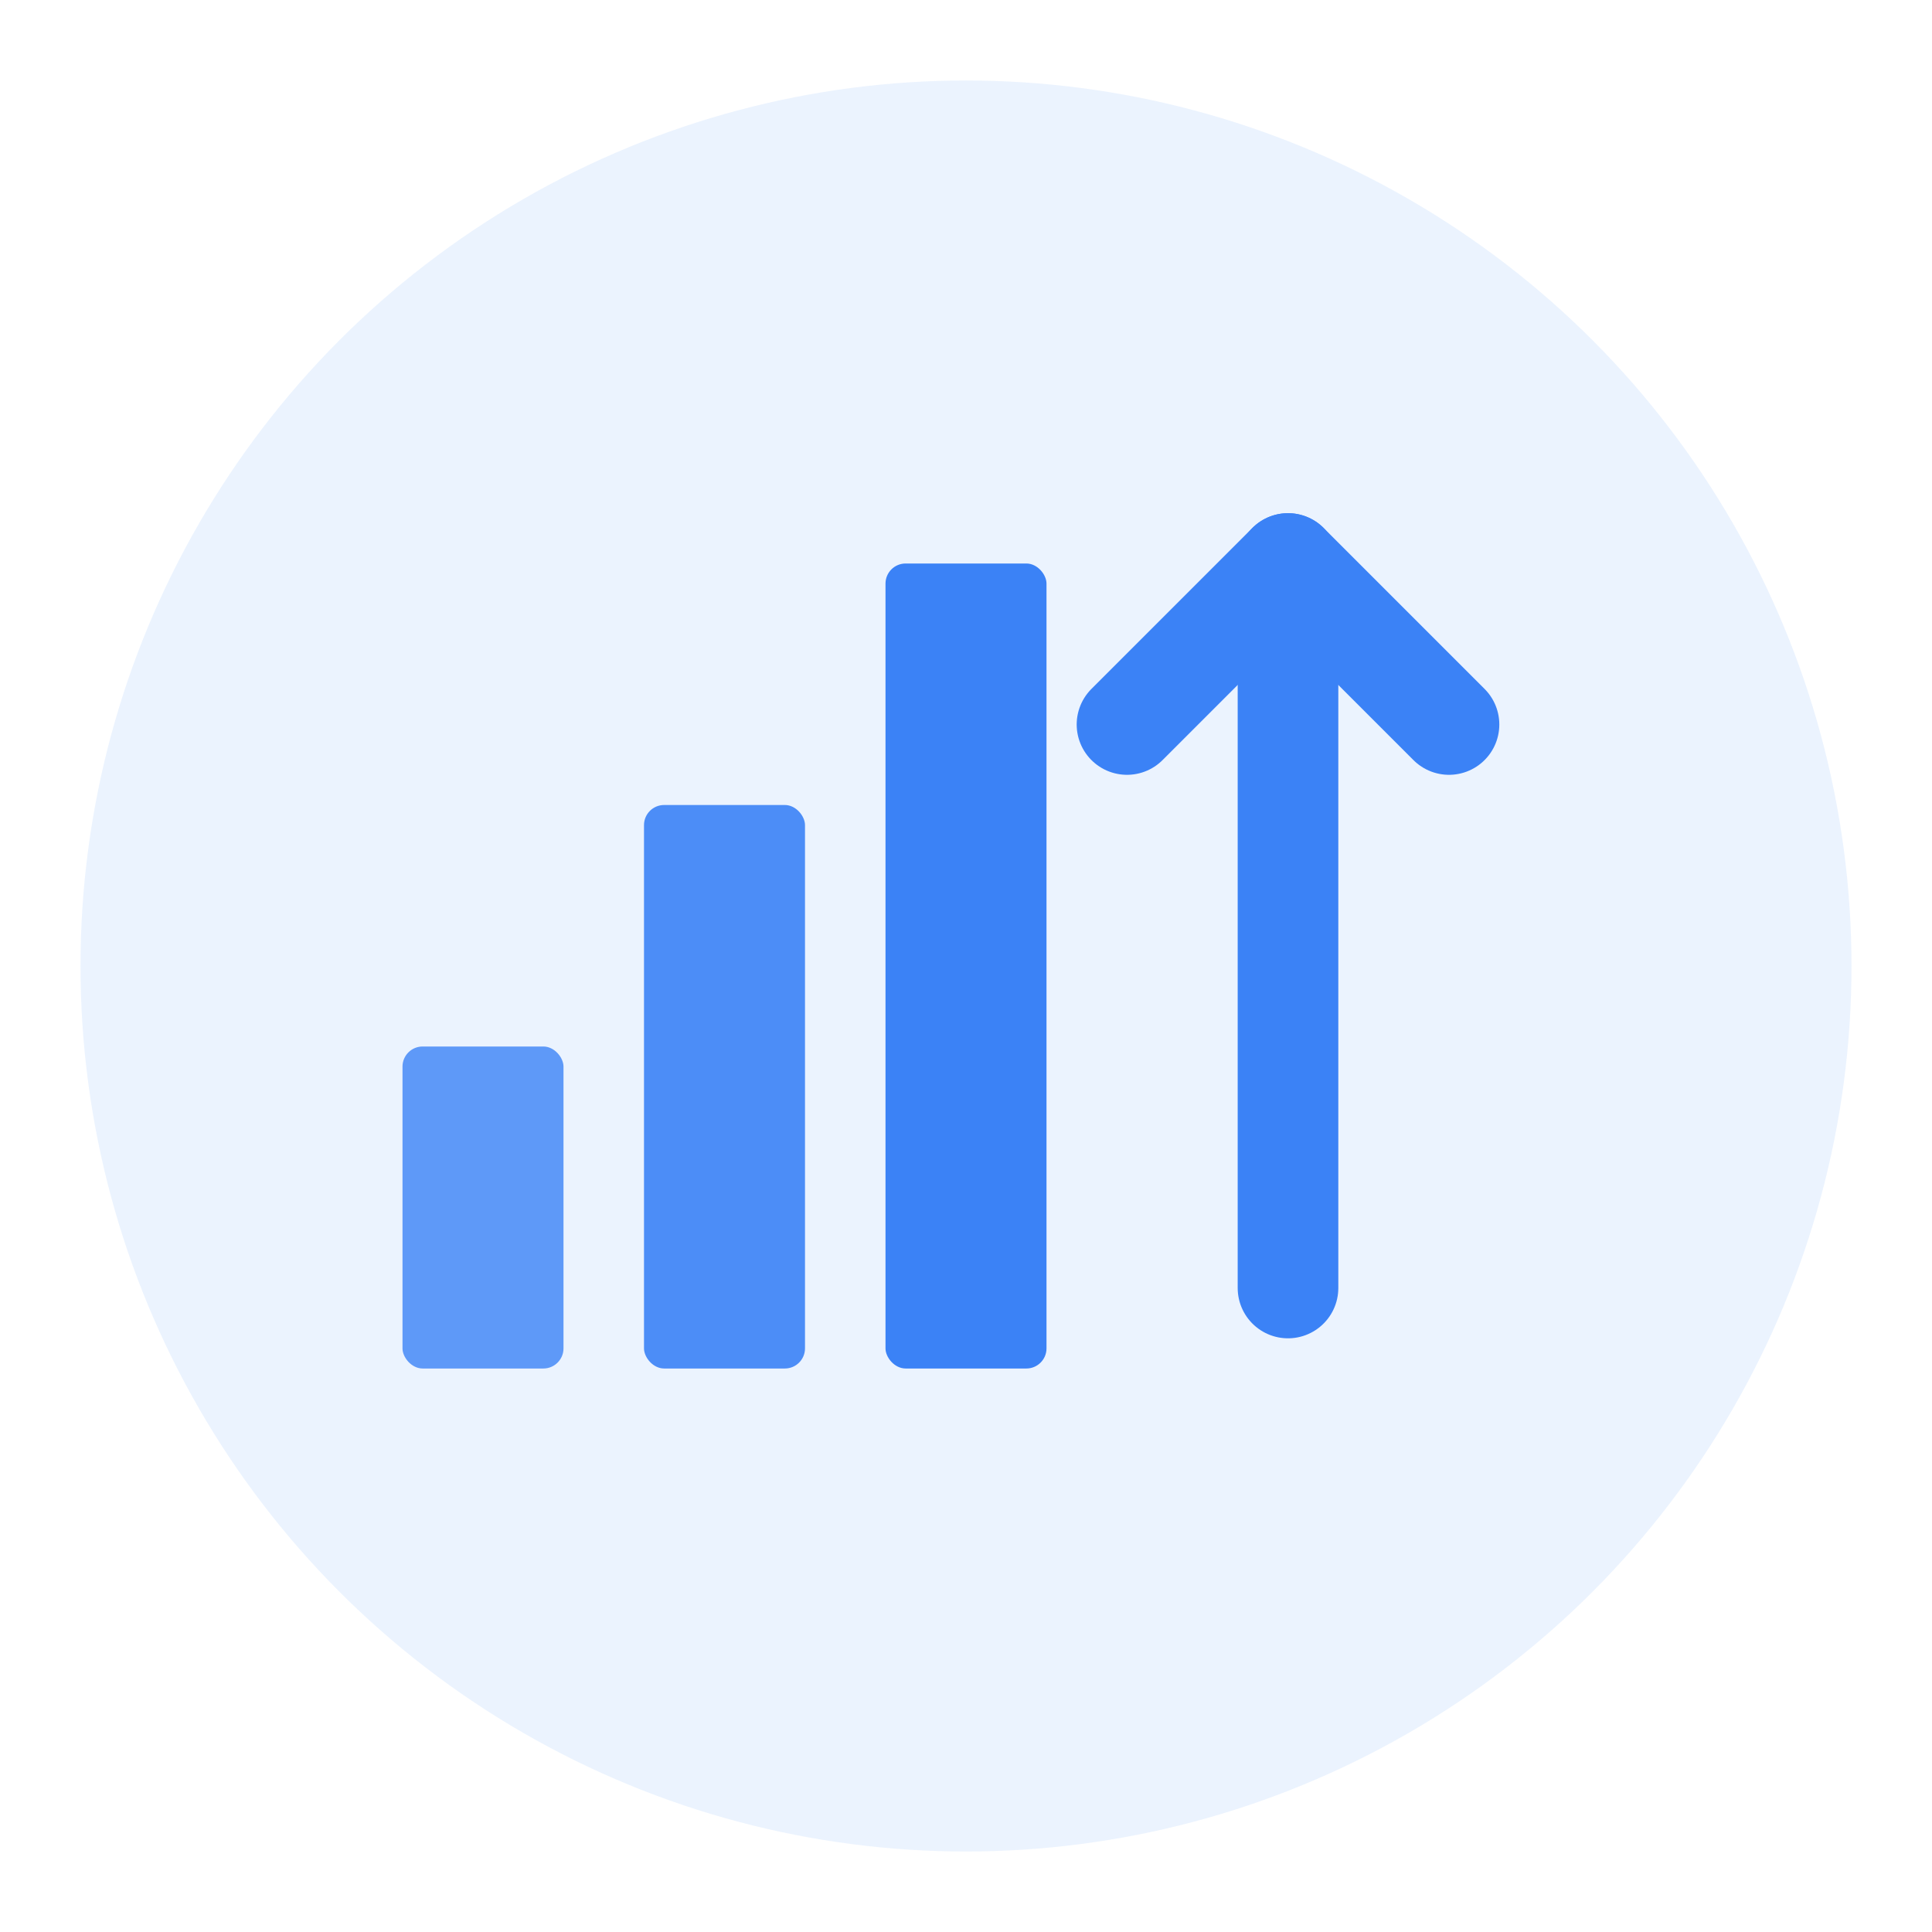
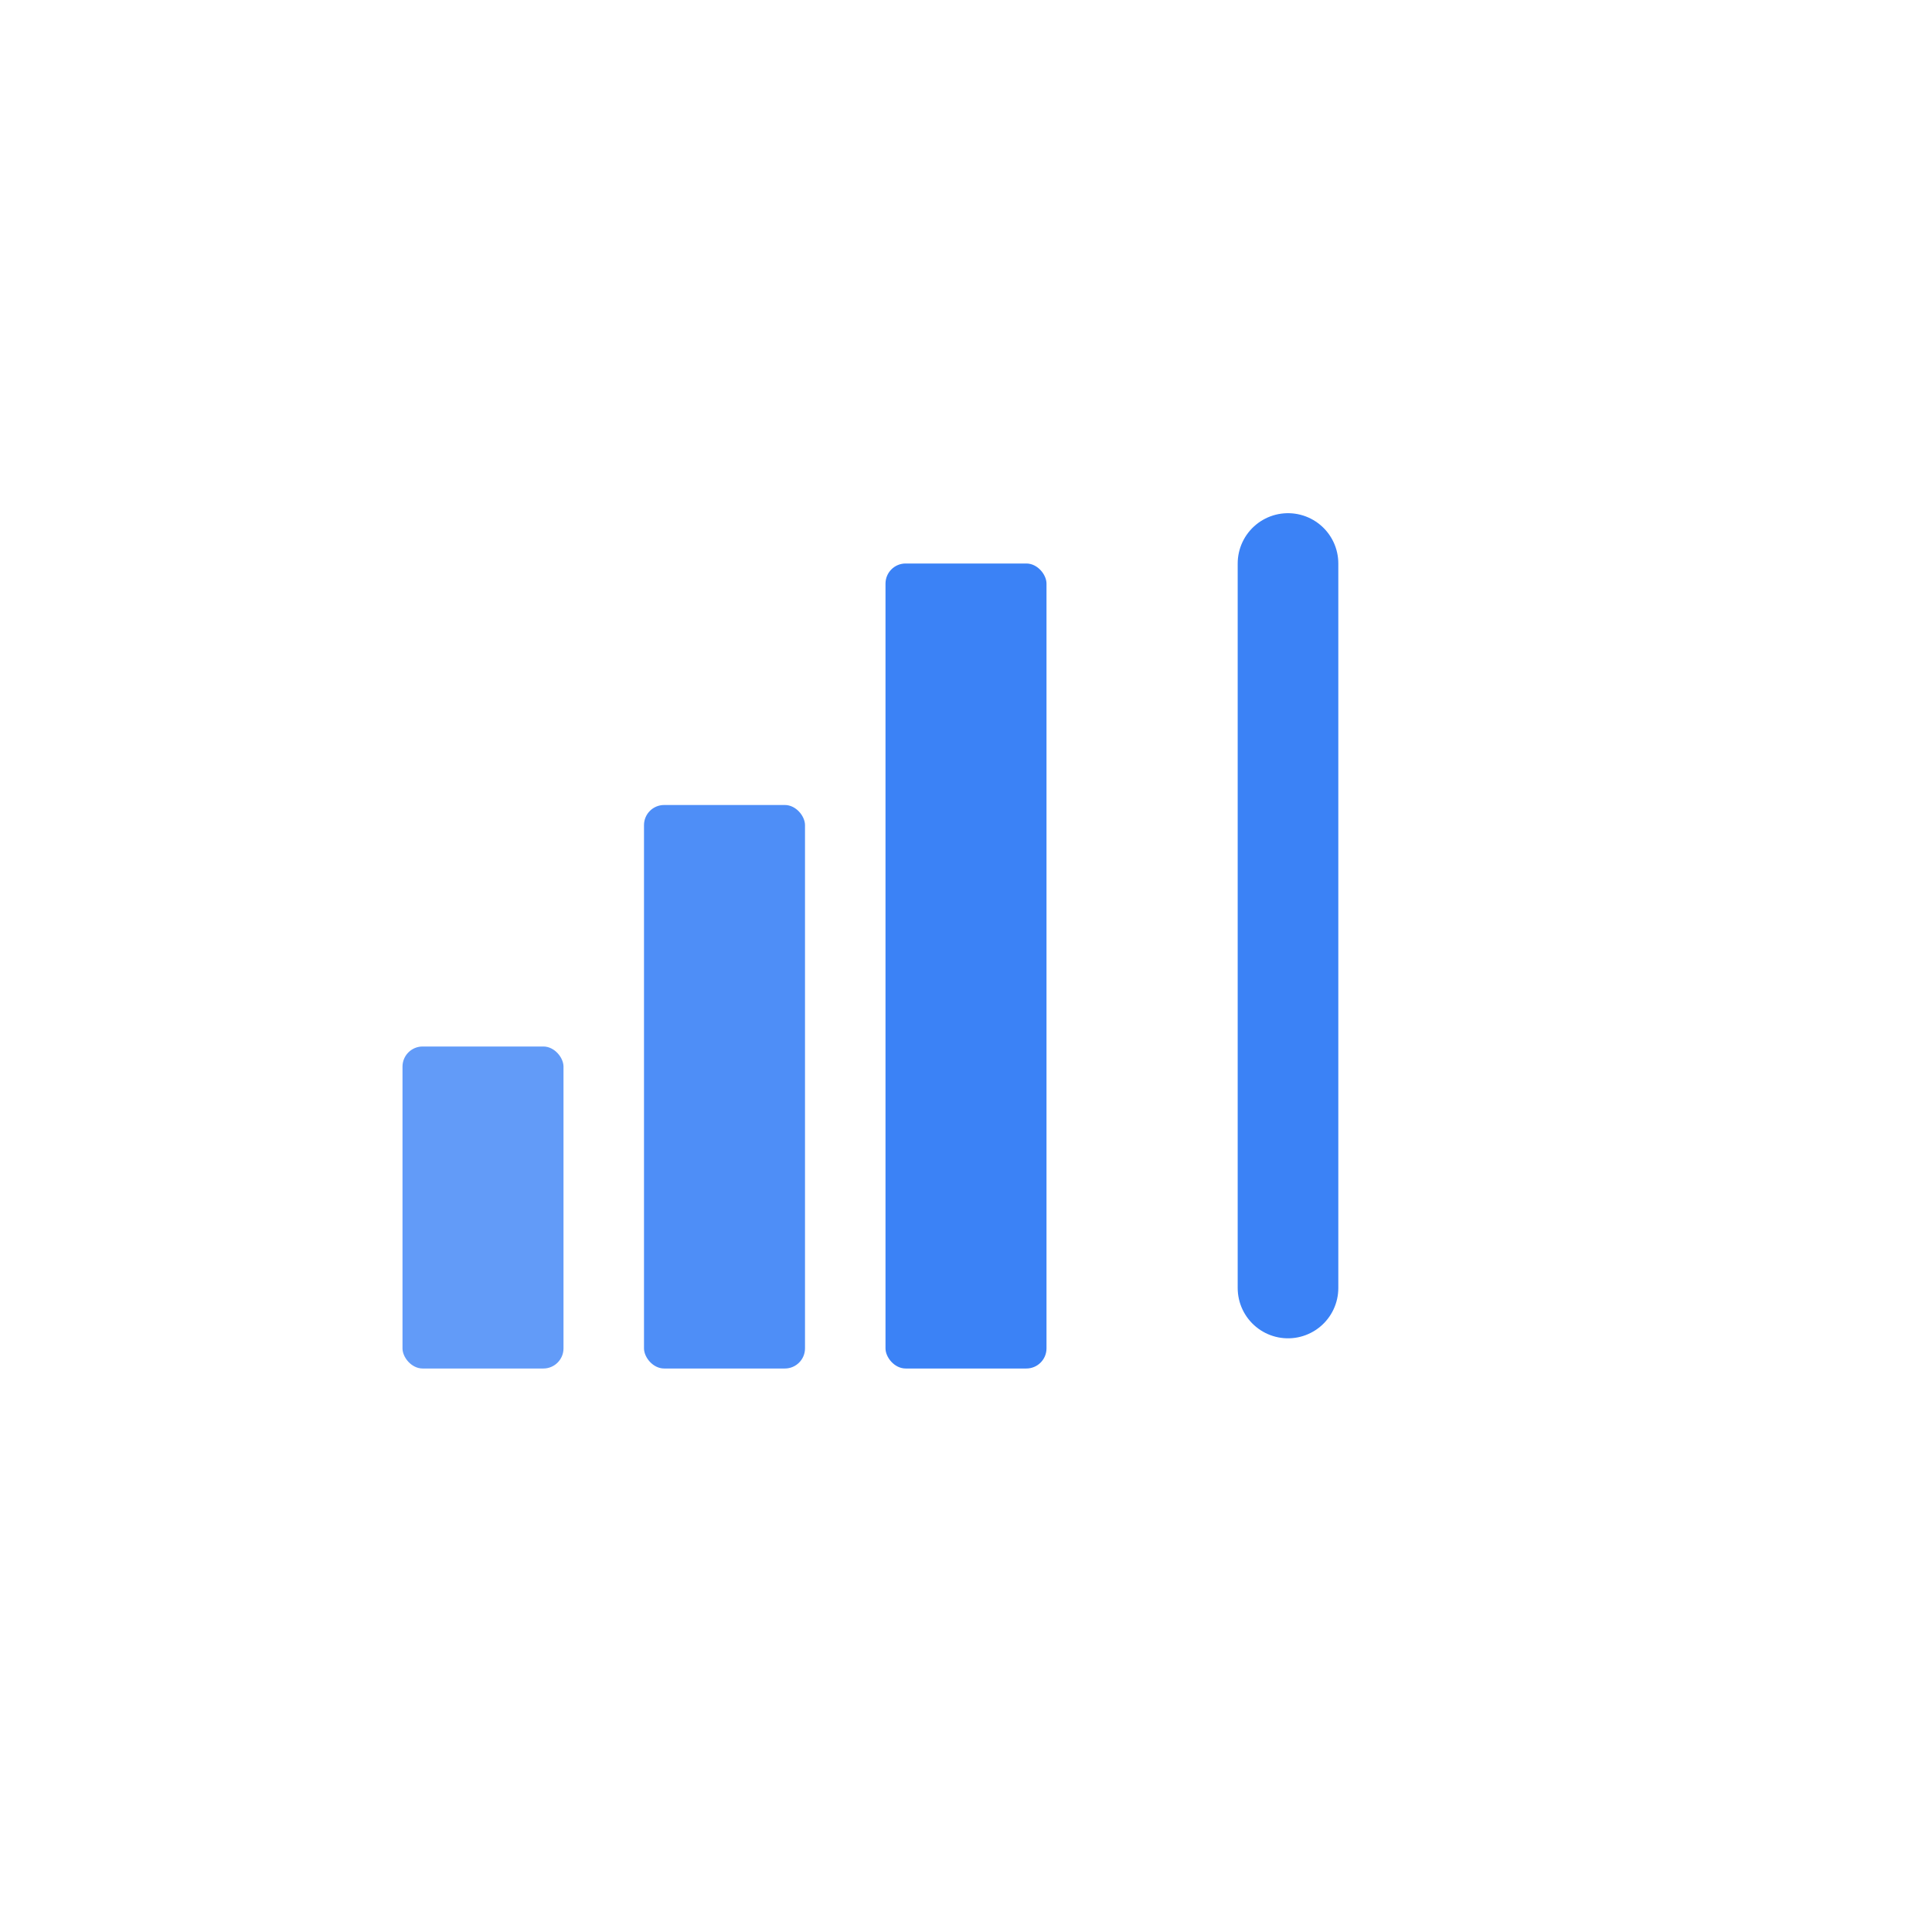
<svg xmlns="http://www.w3.org/2000/svg" viewBox="0 0 48 48" fill="none">
-   <circle cx="24" cy="24" r="22" fill="#3b82f6" opacity="0.1" />
  <rect x="10" y="26" width="4" height="8" rx="0.5" fill="#3b82f6" opacity="0.8" />
  <rect x="16" y="20" width="4" height="14" rx="0.5" fill="#3b82f6" opacity="0.9" />
  <rect x="22" y="14" width="4" height="20" rx="0.5" fill="#3b82f6" />
-   <path d="M 28 18 L 32 14 L 36 18" stroke="#3b82f6" stroke-width="2.5" stroke-linecap="round" stroke-linejoin="round" fill="none" />
  <path d="M 32 14 L 32 32" stroke="#3b82f6" stroke-width="2.5" stroke-linecap="round" />
</svg>